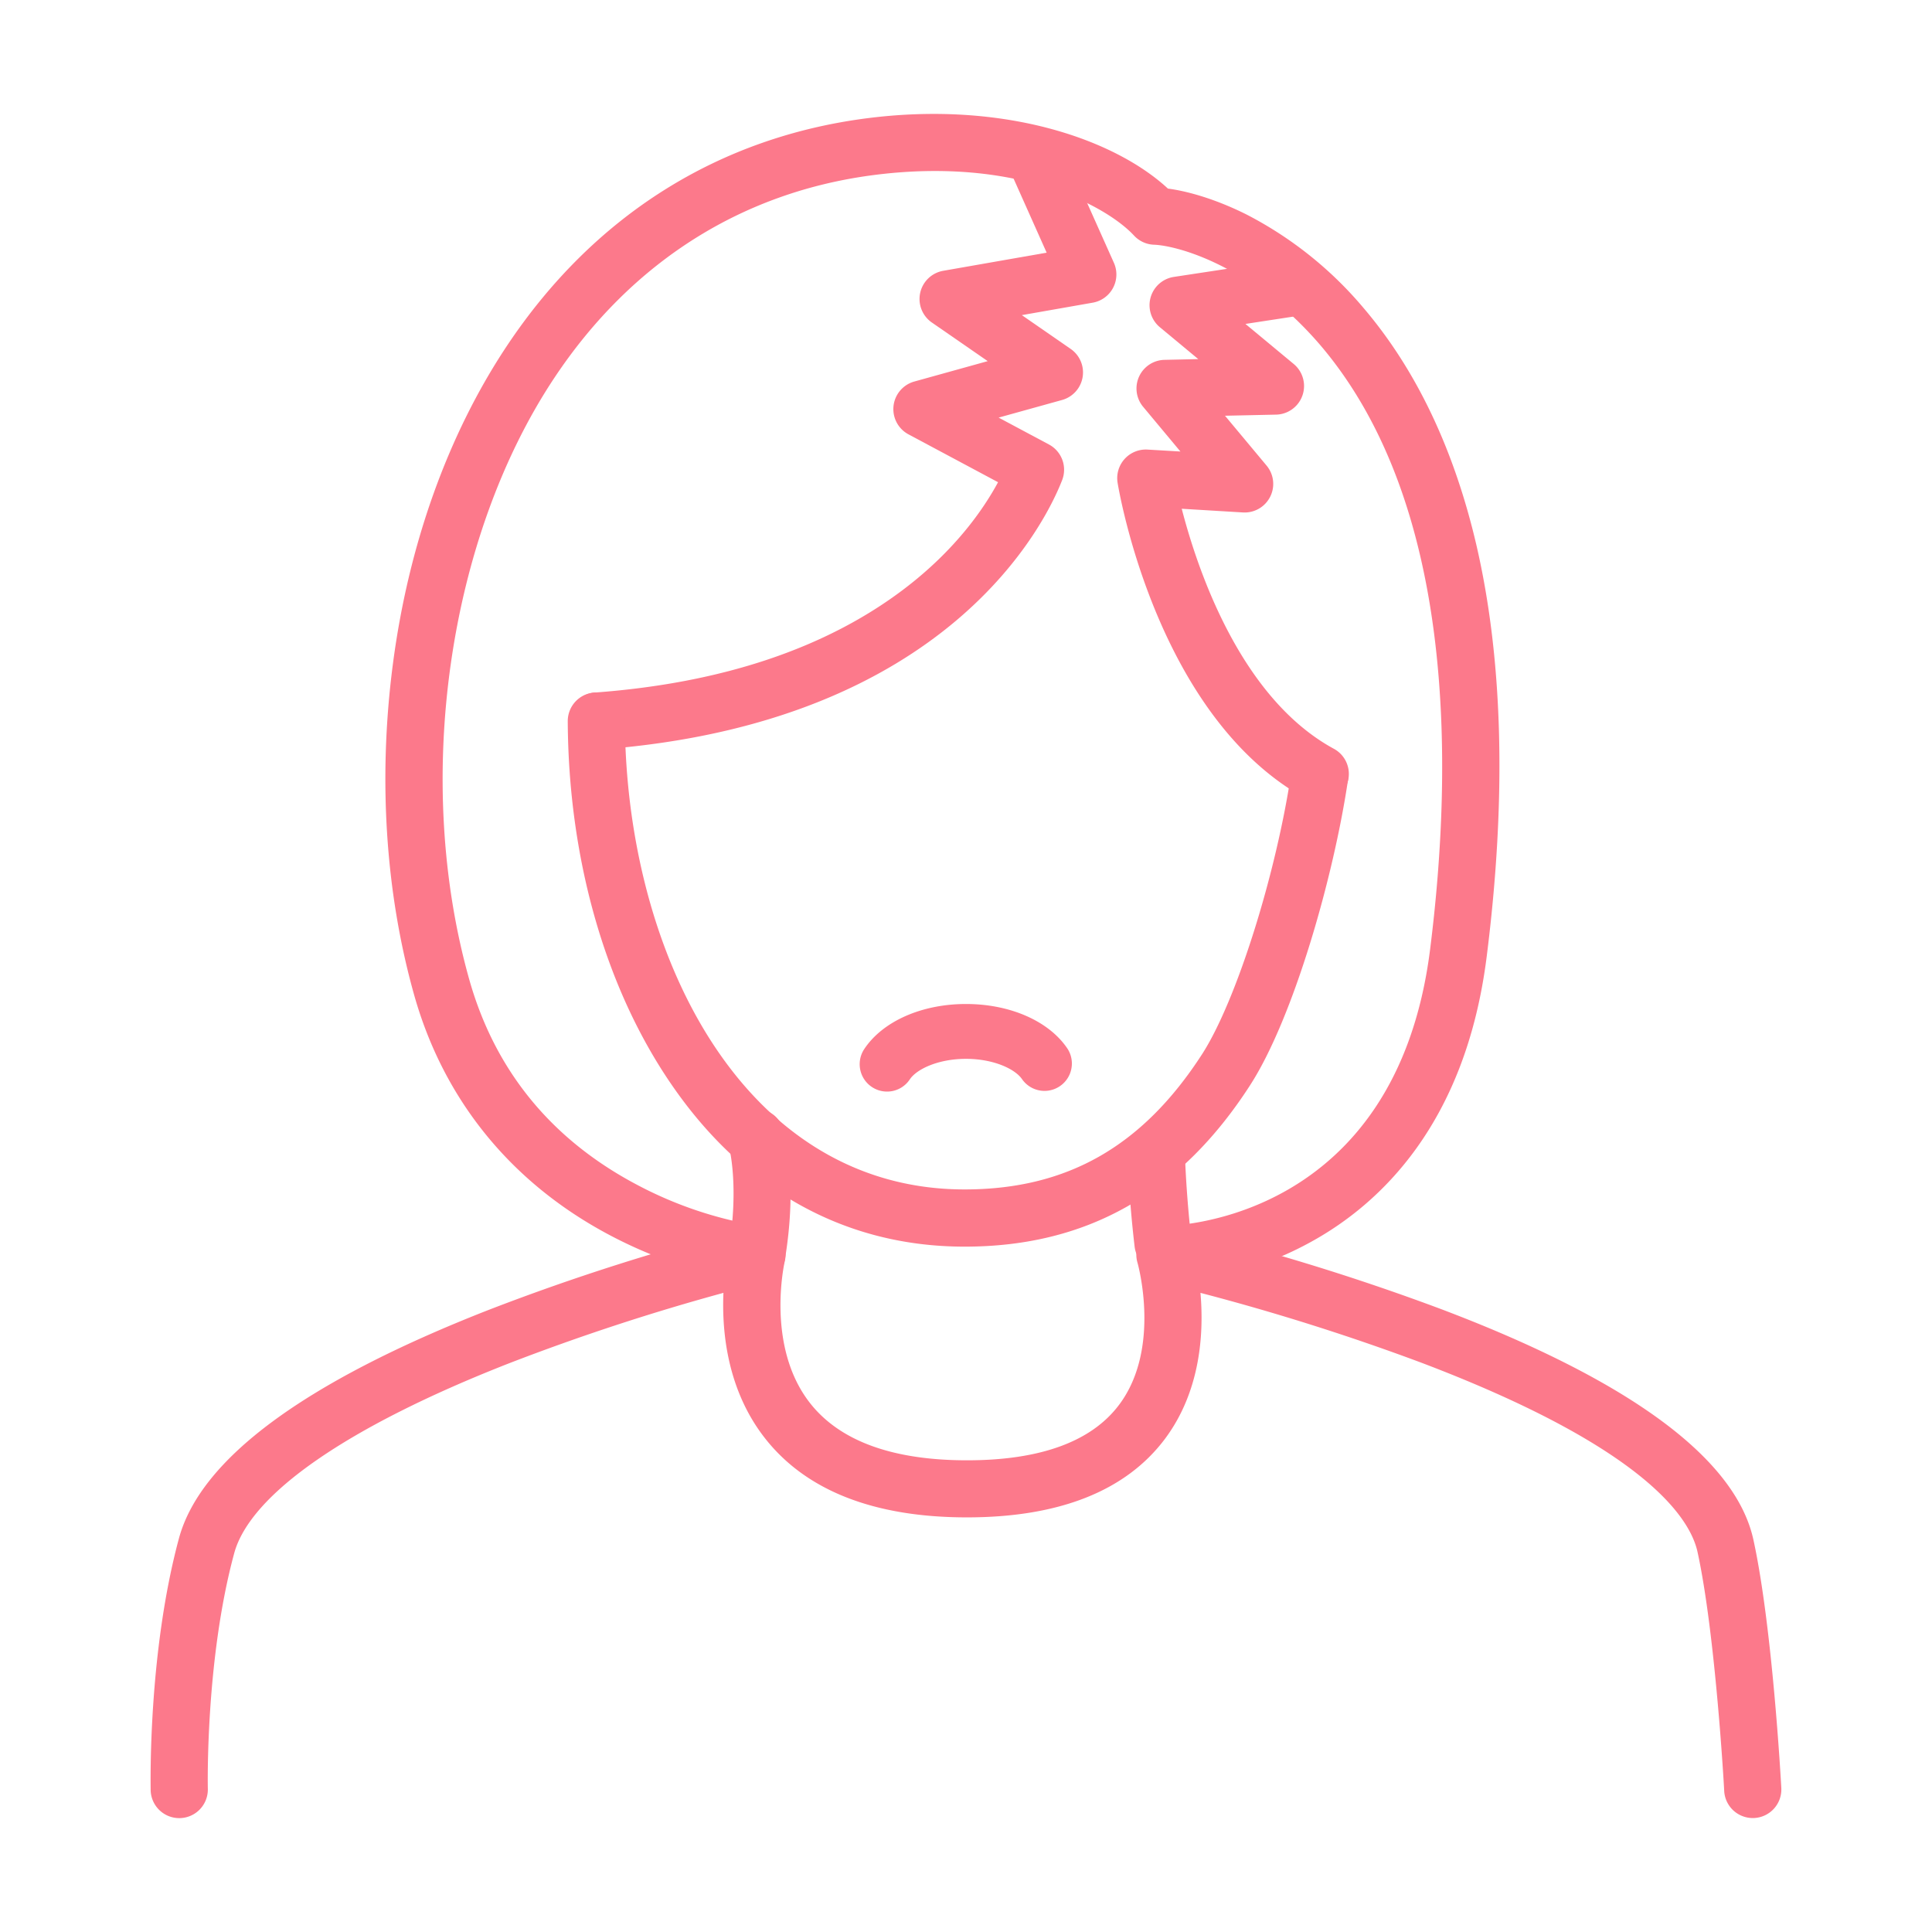
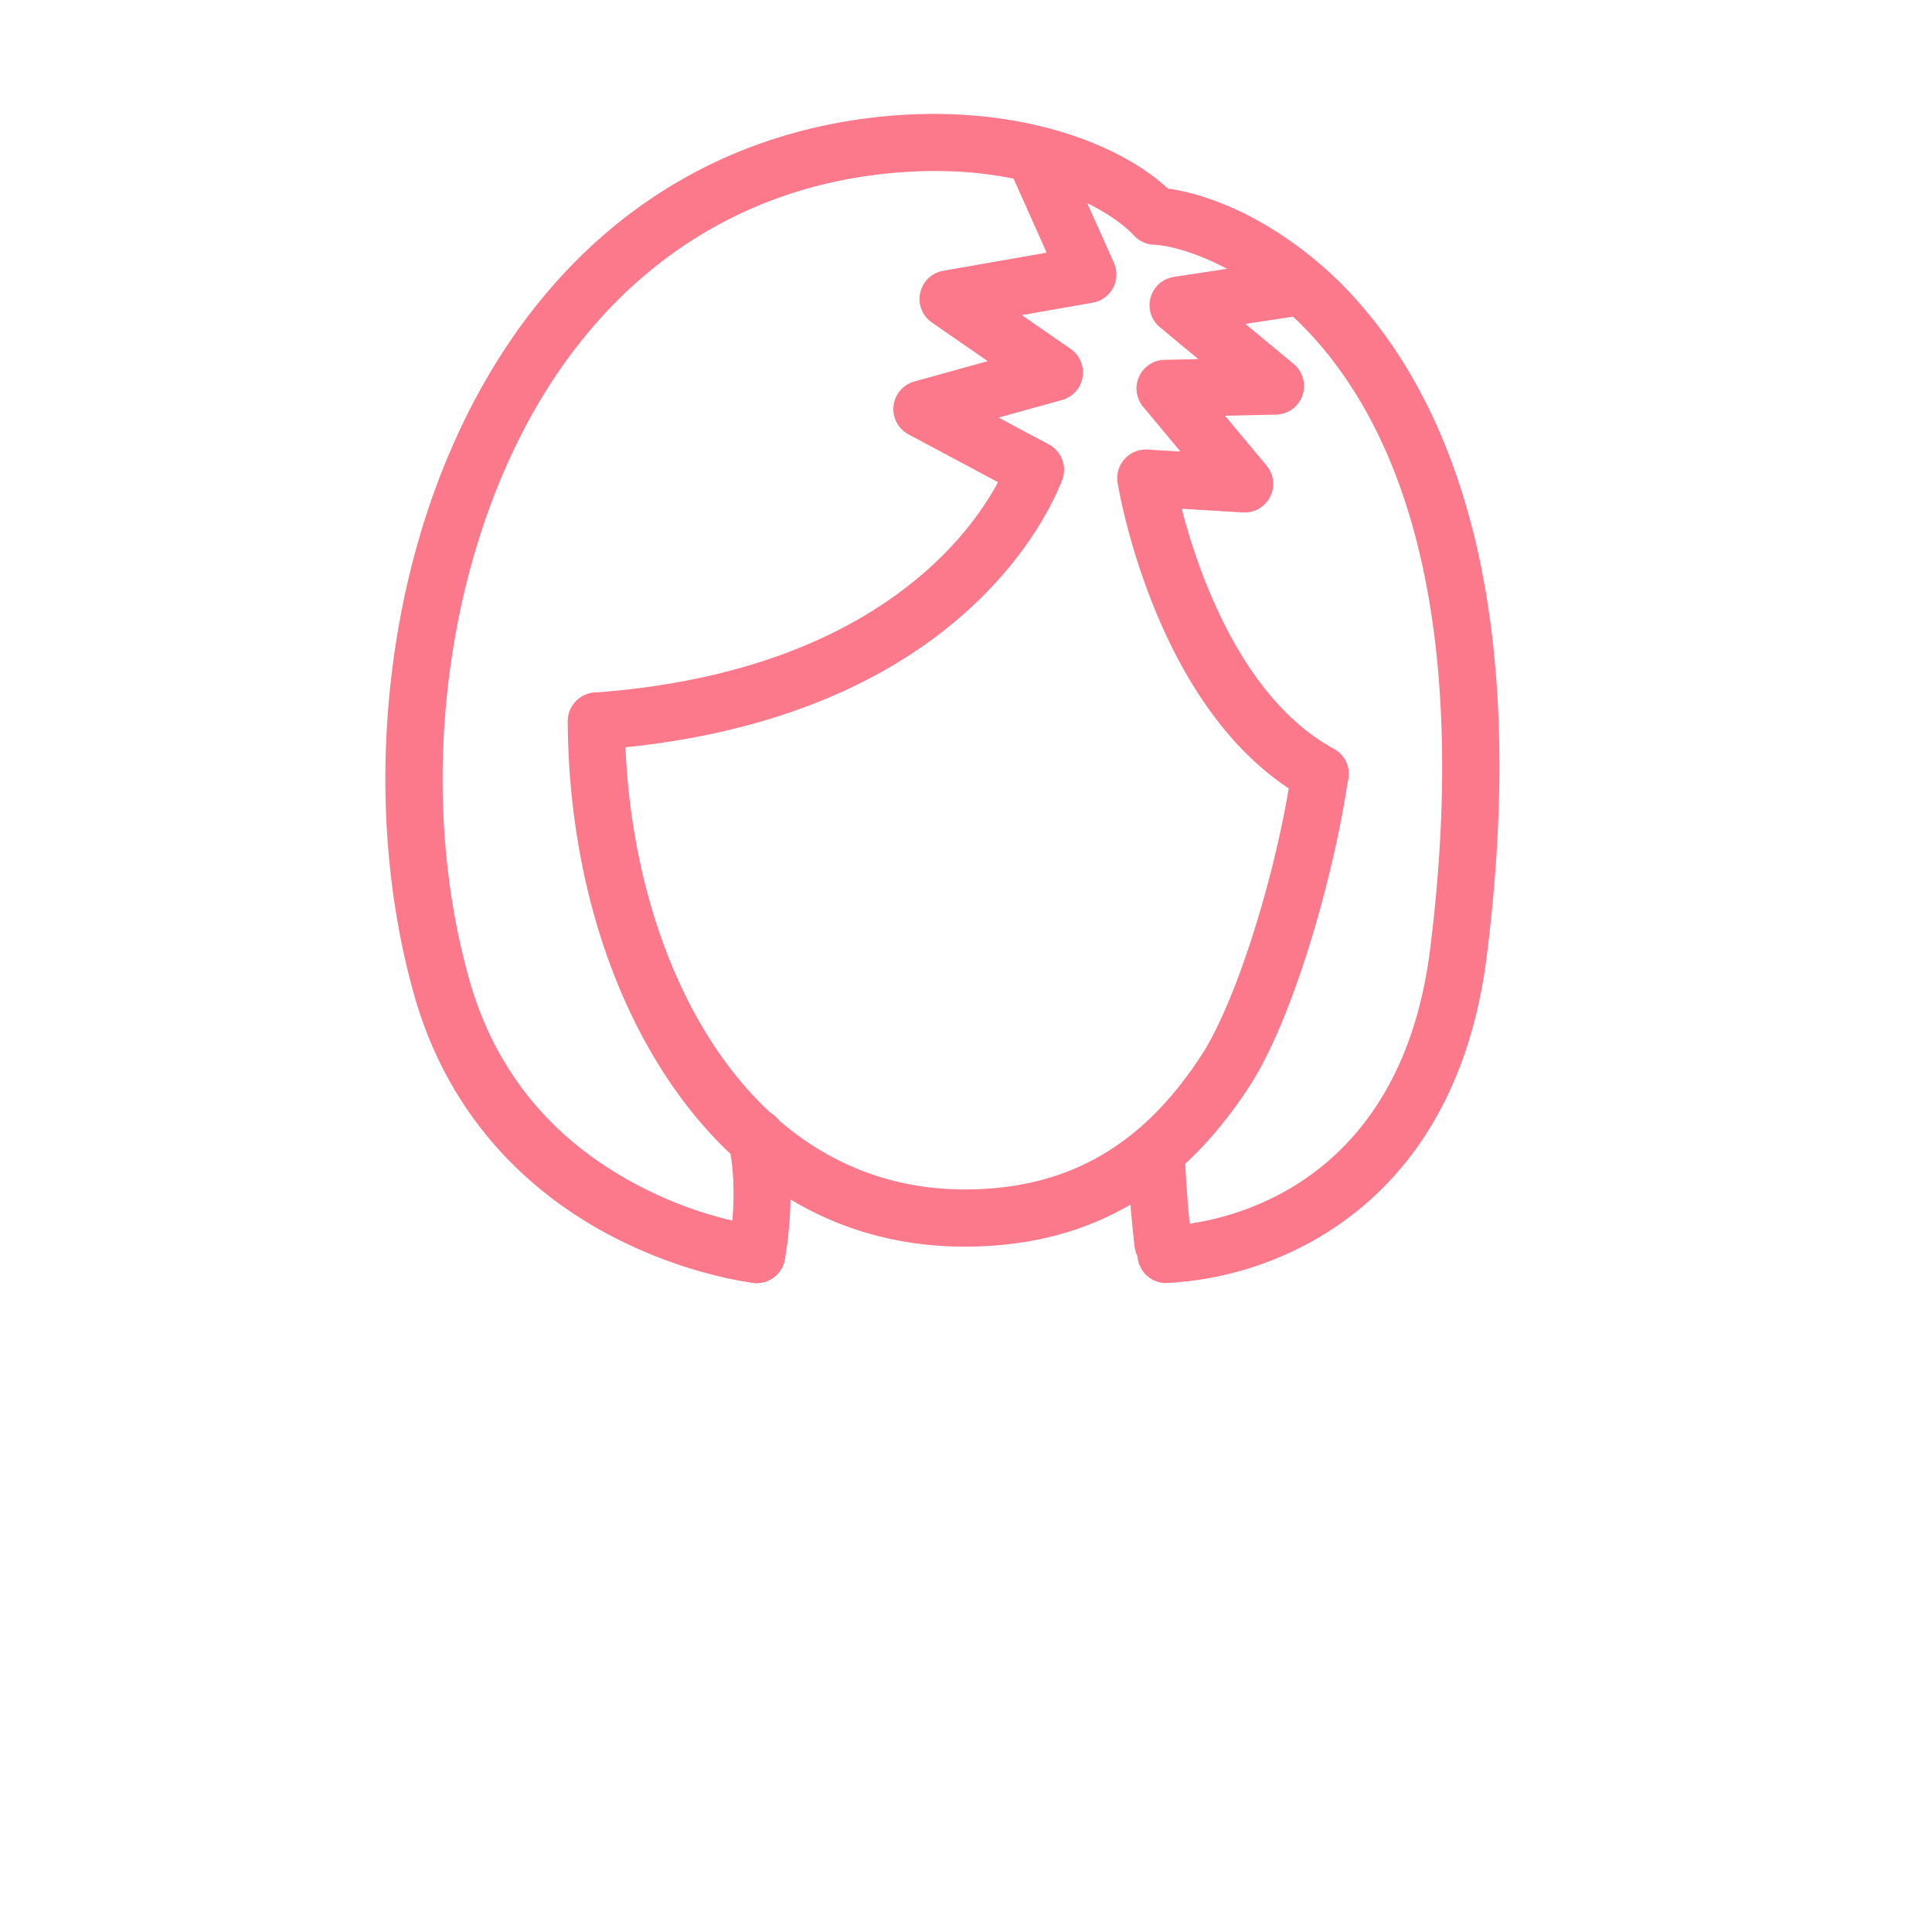
<svg xmlns="http://www.w3.org/2000/svg" width="54" height="54" viewBox="0 0 54 54" fill="none">
  <path d="M36.9 22.432a.792.792 0 0 1-.382-.098c-4.166-2.27-5.237-8.575-5.281-8.842a.8.8 0 0 1 .836-.926l.92.054-1.043-1.251a.8.8 0 0 1 .595-1.311l.947-.021-1.072-.89a.8.8 0 0 1 .388-1.407l3.462-.526a.8.8 0 0 1 .24 1.58l-1.7.26 1.35 1.12a.8.8 0 0 1-.493 1.415l-1.428.031 1.162 1.393a.799.799 0 0 1-.661 1.31l-1.71-.103c.45 1.739 1.655 5.294 4.247 6.706a.8.8 0 0 1-.377 1.506ZM16.683 20.954a.8.8 0 0 1-.057-1.597c3.553-.262 6.463-1.237 8.65-2.9 1.44-1.095 2.224-2.246 2.62-2.979l-2.504-1.338a.8.8 0 0 1 .163-1.476l2.052-.57-1.562-1.08a.8.8 0 0 1 .317-1.445l2.892-.507-1.084-2.428a.8.8 0 0 1 1.46-.652l1.504 3.364a.8.8 0 0 1-.593 1.114l-1.98.348 1.364.944a.799.799 0 0 1-.241 1.428l-1.772.492 1.409.753a.8.8 0 0 1 .368.99c-.44 1.134-3.122 6.814-12.95 7.537l-.056.002Z" fill="#fc798b" />
  <path d="M21.156 35.863a.796.796 0 0 1-.09-.005c-.077-.009-1.907-.224-3.985-1.315-2.775-1.456-4.68-3.79-5.51-6.75-.801-2.858-1.005-6.05-.59-9.228.436-3.338 1.536-6.411 3.18-8.887 2.423-3.646 5.92-5.85 10.113-6.378 3.84-.482 6.902.612 8.37 1.971.644.085 1.435.343 2.188.72a10.656 10.656 0 0 1 3.282 2.62c1.47 1.725 2.528 3.95 3.15 6.616.749 3.225.847 7.096.29 11.507-.589 4.684-2.991 6.92-4.904 7.973a9.306 9.306 0 0 1-4.085 1.155.8.8 0 0 1 0-1.599c.278 0 6.452-.147 7.407-7.729.664-5.28.672-12.496-3.069-16.887-1.916-2.235-4.005-2.783-4.648-2.807a.799.799 0 0 1-.558-.255c-.75-.81-3.227-2.2-7.224-1.699-3.717.466-6.822 2.43-8.98 5.677-2.983 4.49-3.94 11.242-2.382 16.797.713 2.542 2.281 4.472 4.664 5.739a11.04 11.04 0 0 0 3.471 1.17.8.8 0 0 1-.09 1.593v.001Z" fill="#fc798b" />
  <path d="M32.506 35.55a.8.8 0 0 1-.793-.707c-.165-1.402-.193-2.48-.195-2.525a.801.801 0 1 1 1.602-.044c0 .01.028 1.054.18 2.38a.8.8 0 0 1-.7.887.864.864 0 0 1-.094.009ZM21.157 35.863a.8.8 0 0 1-.79-.93c.3-1.811.01-2.88.006-2.889a.798.798 0 1 1 1.53-.45c.017.056.402 1.393.037 3.6a.801.801 0 0 1-.784.67Z" fill="#fc798b" />
-   <path d="M48.99 50.815a.8.8 0 0 1-.798-.756c0-.043-.243-4.387-.746-6.682-.21-.96-1.492-2.925-7.716-5.288a63.48 63.48 0 0 0-6.177-1.953c.098 1.111.011 2.737-.99 4.078-1.09 1.456-2.953 2.197-5.537 2.197-2.585 0-4.492-.743-5.643-2.21-1.052-1.34-1.21-2.965-1.163-4.065a61.952 61.952 0 0 0-6 1.972c-4.5 1.764-7.227 3.65-7.675 5.31-.81 2.986-.737 6.546-.736 6.582a.799.799 0 1 1-1.598.036c0-.155-.077-3.822.79-7.036.601-2.224 3.51-4.372 8.65-6.385a62.8 62.8 0 0 1 7.32-2.325.799.799 0 0 1 .963.966c-.005.022-.546 2.376.714 3.97.834 1.055 2.307 1.59 4.38 1.59 2.047 0 3.477-.521 4.25-1.55 1.19-1.581.522-3.951.515-3.974a.8.8 0 0 1 .946-1.005c2.56.613 5.08 1.383 7.546 2.305 5.29 2.004 8.226 4.178 8.723 6.443.53 2.422.77 6.75.78 6.937a.799.799 0 0 1-.754.842h-.044Z" fill="#fc798b" />
  <path d="M26.963 34.844c-3.396 0-6.274-1.63-8.318-4.714-1.772-2.673-2.758-6.21-2.776-9.972a.8.8 0 0 1 .796-.803.8.8 0 0 1 .8.796c.03 6.507 3.301 13.094 9.495 13.094 2.86 0 4.968-1.199 6.634-3.773.96-1.483 2.085-5.052 2.509-7.956a.8.8 0 0 1 1.582.23c-.402 2.76-1.54 6.728-2.75 8.595-1.957 3.03-4.565 4.503-7.972 4.503Z" fill="#fc798b" />
-   <path d="M24.792 30.51a.765.765 0 0 1-.636-1.188c.515-.776 1.605-1.26 2.844-1.26 1.24 0 2.33.482 2.844 1.26a.765.765 0 0 1-1.274.846c-.19-.284-.79-.573-1.57-.573s-1.38.289-1.57.573a.761.761 0 0 1-.638.342Z" fill="#fc798b" />
</svg>